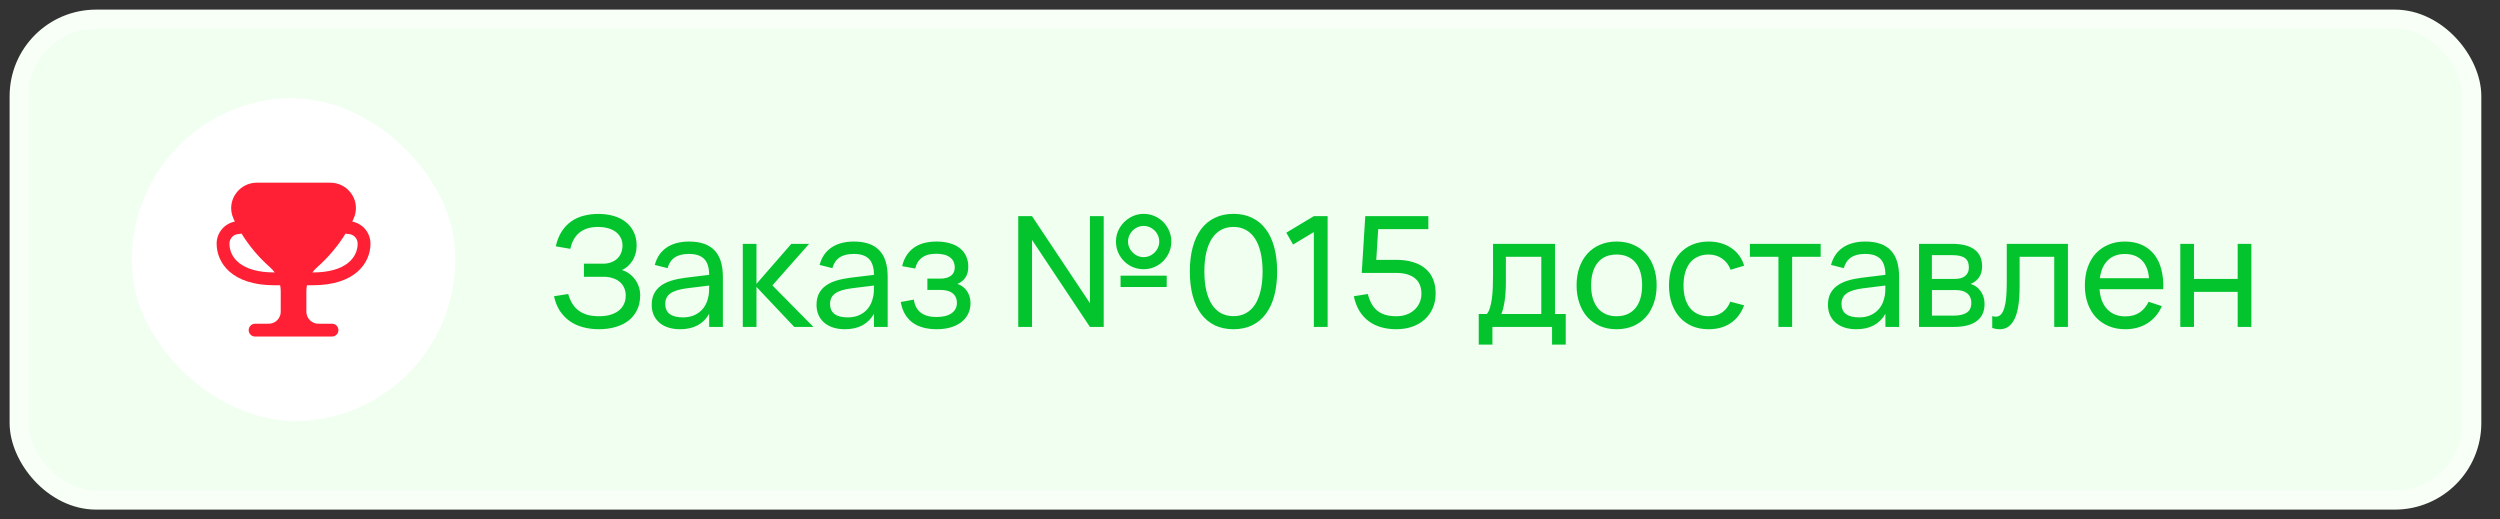
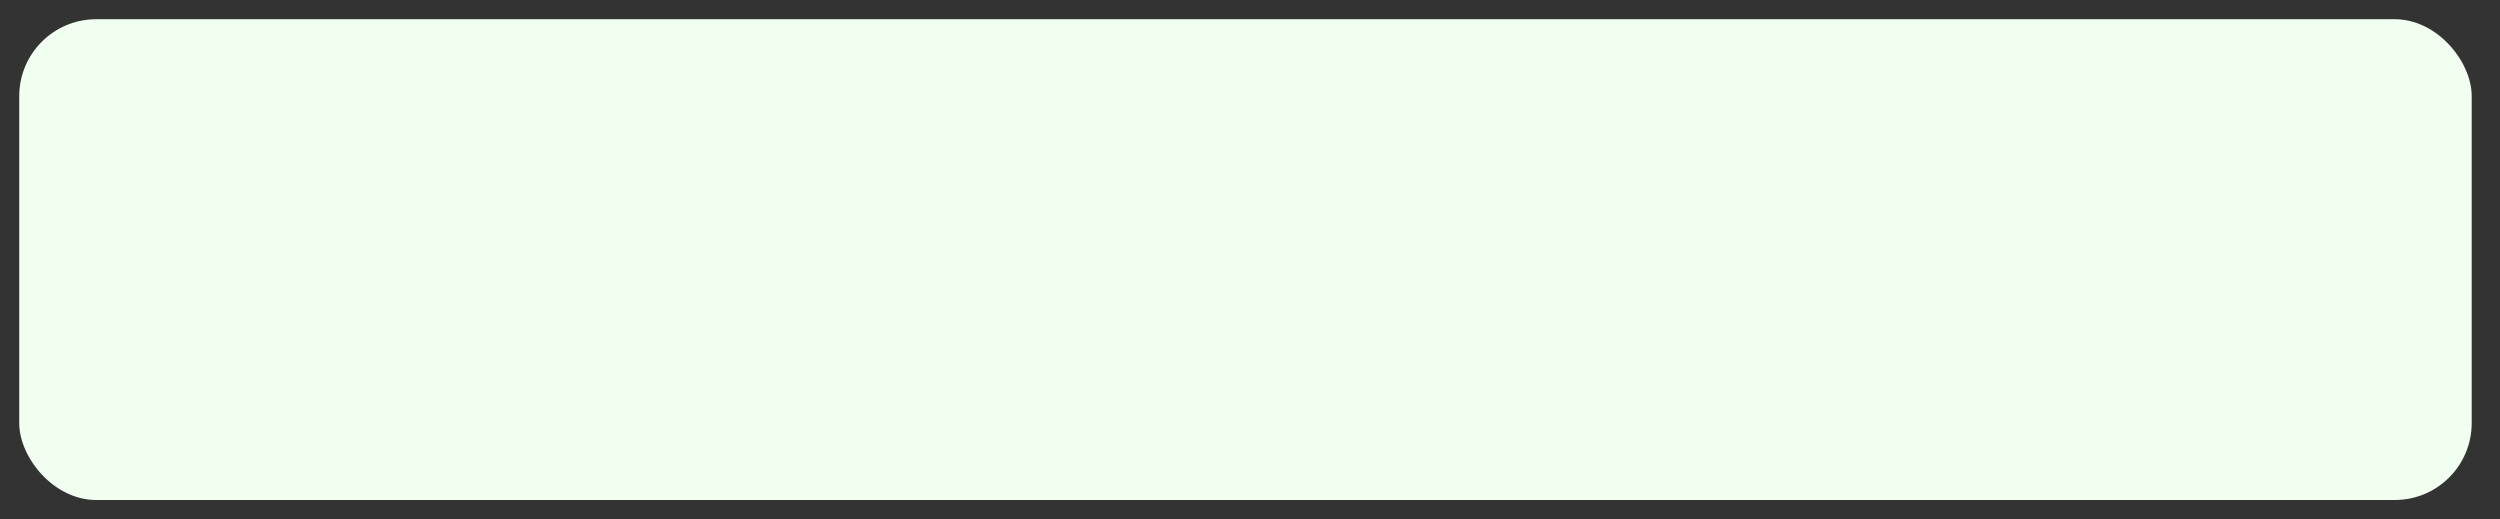
<svg xmlns="http://www.w3.org/2000/svg" width="130" height="27" viewBox="0 0 130 27" fill="none">
  <rect x="0" y="0" width="130" height="27" fill="#333333" stroke="none" />
  <rect x="1" y="1" width="127.529" height="25" rx="4" fill="#F0FFF0" />
-   <rect x="1" y="1" width="127.529" height="25" rx="4" stroke="#F7FFF7" />
-   <rect x="7" y="6.852" width="15" height="15" rx="7.5" transform="rotate(-6.188 7 6.852)" fill="white" />
-   <rect x="6" y="6.047" width="16.816" height="16.816" rx="8.408" transform="rotate(-6.188 6 6.047)" fill="white" />
  <g clip-path="url(#clip0_2924_4087)">
    <path d="M15.961 14.833L16.265 14.833C18.479 14.833 19.265 13.667 19.265 12.667C19.264 12.396 19.17 12.133 18.997 11.924C18.824 11.716 18.584 11.573 18.318 11.522C18.371 11.415 18.417 11.303 18.454 11.189C18.512 10.994 18.524 10.788 18.488 10.588C18.451 10.387 18.369 10.199 18.246 10.036C18.122 9.869 17.96 9.733 17.774 9.64C17.588 9.547 17.382 9.499 17.174 9.5L13.355 9.5C13.147 9.499 12.941 9.547 12.755 9.641C12.569 9.734 12.408 9.87 12.284 10.037C12.161 10.2 12.078 10.389 12.042 10.589C12.005 10.789 12.017 10.995 12.075 11.19C12.112 11.304 12.158 11.416 12.211 11.523C11.945 11.574 11.705 11.716 11.533 11.925C11.36 12.134 11.265 12.396 11.265 12.667C11.265 13.667 12.05 14.833 14.265 14.833L14.568 14.833C14.587 14.934 14.597 15.037 14.598 15.14L14.598 16.167C14.604 16.256 14.59 16.345 14.559 16.428C14.527 16.512 14.479 16.588 14.415 16.651C14.352 16.714 14.277 16.763 14.193 16.794C14.11 16.826 14.02 16.839 13.931 16.833L13.265 16.833C13.176 16.833 13.091 16.869 13.029 16.931C12.966 16.994 12.931 17.078 12.931 17.167C12.931 17.255 12.966 17.34 13.029 17.402C13.091 17.465 13.176 17.5 13.265 17.5L17.265 17.5C17.353 17.5 17.438 17.465 17.5 17.402C17.563 17.34 17.598 17.255 17.598 17.167C17.598 17.078 17.563 16.994 17.5 16.931C17.438 16.869 17.353 16.833 17.265 16.833L16.6 16.833C16.511 16.839 16.421 16.826 16.338 16.795C16.254 16.763 16.178 16.715 16.115 16.651C16.052 16.588 16.002 16.512 15.971 16.429C15.939 16.345 15.926 16.256 15.931 16.167L15.931 15.14C15.932 15.037 15.942 14.934 15.961 14.833ZM16.507 13.883C17.078 13.377 17.572 12.79 17.973 12.141C18.013 12.158 18.055 12.166 18.098 12.167C18.231 12.167 18.358 12.219 18.451 12.313C18.545 12.407 18.598 12.534 18.598 12.667C18.598 13.392 17.985 14.167 16.265 14.167L16.246 14.167C16.321 14.062 16.409 13.967 16.507 13.883ZM14.265 14.167C12.544 14.167 11.931 13.392 11.931 12.667C11.931 12.534 11.984 12.407 12.078 12.313C12.171 12.219 12.299 12.167 12.431 12.167C12.474 12.166 12.517 12.158 12.556 12.141C12.958 12.79 13.452 13.377 14.023 13.883C14.121 13.967 14.208 14.062 14.283 14.167L14.265 14.167Z" fill="#FF2035" />
  </g>
-   <path d="M33.289 15.348C33.289 15.644 33.235 15.903 33.126 16.124C33.016 16.345 32.865 16.531 32.673 16.68C32.481 16.827 32.255 16.936 31.994 17.008C31.732 17.083 31.45 17.12 31.145 17.12C30.852 17.12 30.578 17.085 30.322 17.016C30.066 16.949 29.836 16.845 29.634 16.704C29.433 16.563 29.262 16.385 29.117 16.172C28.976 15.956 28.873 15.7 28.809 15.404L29.546 15.288C29.602 15.48 29.674 15.648 29.762 15.792C29.852 15.936 29.963 16.056 30.093 16.152C30.224 16.248 30.376 16.321 30.549 16.372C30.726 16.42 30.928 16.444 31.157 16.444C31.352 16.444 31.534 16.423 31.701 16.38C31.869 16.335 32.015 16.268 32.138 16.18C32.263 16.089 32.36 15.977 32.429 15.844C32.502 15.708 32.538 15.551 32.538 15.372C32.538 15.209 32.507 15.067 32.446 14.944C32.387 14.821 32.306 14.72 32.202 14.64C32.097 14.557 31.976 14.496 31.837 14.456C31.699 14.413 31.549 14.392 31.39 14.392H30.366V13.712H31.346C31.511 13.712 31.656 13.688 31.782 13.64C31.91 13.592 32.016 13.527 32.102 13.444C32.19 13.359 32.256 13.259 32.301 13.144C32.347 13.029 32.37 12.904 32.37 12.768C32.37 12.605 32.335 12.464 32.266 12.344C32.199 12.221 32.108 12.12 31.994 12.04C31.879 11.96 31.744 11.9 31.59 11.86C31.438 11.82 31.275 11.8 31.102 11.8C30.707 11.8 30.388 11.895 30.145 12.084C29.903 12.273 29.74 12.559 29.657 12.94L28.901 12.808C28.968 12.509 29.07 12.253 29.206 12.04C29.344 11.827 29.509 11.652 29.701 11.516C29.893 11.38 30.108 11.281 30.346 11.22C30.585 11.156 30.841 11.124 31.113 11.124C31.399 11.124 31.663 11.159 31.905 11.228C32.148 11.297 32.358 11.401 32.533 11.54C32.712 11.679 32.852 11.852 32.953 12.06C33.055 12.265 33.105 12.505 33.105 12.78C33.105 12.927 33.086 13.067 33.045 13.2C33.008 13.331 32.955 13.451 32.886 13.56C32.819 13.667 32.739 13.761 32.645 13.844C32.552 13.927 32.451 13.993 32.342 14.044C32.462 14.076 32.579 14.132 32.694 14.212C32.808 14.289 32.91 14.385 32.998 14.5C33.086 14.612 33.156 14.74 33.209 14.884C33.263 15.028 33.289 15.183 33.289 15.348ZM35.833 12.56C36.422 12.56 36.862 12.712 37.153 13.016C37.443 13.317 37.589 13.775 37.589 14.388V17H36.877V16.32C36.725 16.584 36.522 16.784 36.269 16.92C36.018 17.053 35.718 17.12 35.369 17.12C35.142 17.12 34.937 17.091 34.753 17.032C34.571 16.973 34.417 16.889 34.289 16.78C34.161 16.668 34.062 16.535 33.993 16.38C33.923 16.223 33.889 16.047 33.889 15.852C33.889 15.631 33.929 15.439 34.009 15.276C34.091 15.113 34.207 14.976 34.357 14.864C34.509 14.752 34.691 14.663 34.905 14.596C35.121 14.529 35.363 14.479 35.633 14.444L36.877 14.292C36.874 13.913 36.787 13.637 36.617 13.464C36.446 13.291 36.182 13.204 35.825 13.204C35.518 13.204 35.274 13.264 35.093 13.384C34.911 13.504 34.785 13.691 34.713 13.944L34.049 13.776C34.155 13.379 34.361 13.077 34.665 12.872C34.971 12.664 35.361 12.56 35.833 12.56ZM35.713 14.992C35.318 15.043 35.033 15.132 34.857 15.26C34.681 15.385 34.593 15.567 34.593 15.804C34.593 16.036 34.67 16.211 34.825 16.328C34.979 16.445 35.21 16.504 35.517 16.504C35.685 16.504 35.839 16.481 35.981 16.436C36.125 16.388 36.251 16.321 36.361 16.236C36.473 16.151 36.566 16.048 36.641 15.928C36.718 15.808 36.774 15.675 36.809 15.528C36.843 15.419 36.863 15.304 36.869 15.184C36.874 15.064 36.877 14.956 36.877 14.86V14.848L35.713 14.992ZM38.625 12.68H39.337V14.76L41.149 12.68H42.073L40.165 14.84L42.297 17H41.301L39.337 14.92V17H38.625V12.68ZM44.403 12.56C44.992 12.56 45.432 12.712 45.723 13.016C46.014 13.317 46.159 13.775 46.159 14.388V17H45.447V16.32C45.295 16.584 45.092 16.784 44.839 16.92C44.588 17.053 44.288 17.12 43.939 17.12C43.712 17.12 43.507 17.091 43.323 17.032C43.142 16.973 42.987 16.889 42.859 16.78C42.731 16.668 42.632 16.535 42.563 16.38C42.494 16.223 42.459 16.047 42.459 15.852C42.459 15.631 42.499 15.439 42.579 15.276C42.662 15.113 42.778 14.976 42.927 14.864C43.079 14.752 43.262 14.663 43.475 14.596C43.691 14.529 43.934 14.479 44.203 14.444L45.447 14.292C45.444 13.913 45.358 13.637 45.187 13.464C45.016 13.291 44.752 13.204 44.395 13.204C44.088 13.204 43.844 13.264 43.663 13.384C43.482 13.504 43.355 13.691 43.283 13.944L42.619 13.776C42.726 13.379 42.931 13.077 43.235 12.872C43.542 12.664 43.931 12.56 44.403 12.56ZM44.283 14.992C43.888 15.043 43.603 15.132 43.427 15.26C43.251 15.385 43.163 15.567 43.163 15.804C43.163 16.036 43.24 16.211 43.395 16.328C43.55 16.445 43.78 16.504 44.087 16.504C44.255 16.504 44.41 16.481 44.551 16.436C44.695 16.388 44.822 16.321 44.931 16.236C45.043 16.151 45.136 16.048 45.211 15.928C45.288 15.808 45.344 15.675 45.379 15.528C45.414 15.419 45.434 15.304 45.439 15.184C45.444 15.064 45.447 14.956 45.447 14.86V14.848L44.283 14.992ZM48.707 17.12C48.456 17.12 48.226 17.092 48.015 17.036C47.804 16.98 47.619 16.895 47.459 16.78C47.299 16.663 47.166 16.515 47.059 16.336C46.955 16.157 46.882 15.947 46.839 15.704L47.519 15.58C47.564 15.884 47.686 16.111 47.883 16.26C48.083 16.409 48.351 16.484 48.687 16.484C49.036 16.484 49.302 16.419 49.483 16.288C49.667 16.157 49.759 15.979 49.759 15.752C49.759 15.629 49.736 15.525 49.691 15.44C49.648 15.355 49.588 15.285 49.511 15.232C49.434 15.176 49.342 15.136 49.235 15.112C49.128 15.088 49.012 15.076 48.887 15.076H48.223V14.488H48.887C49.13 14.488 49.316 14.439 49.447 14.34C49.58 14.241 49.647 14.099 49.647 13.912C49.647 13.683 49.566 13.507 49.403 13.384C49.24 13.259 49.002 13.196 48.687 13.196C48.524 13.196 48.38 13.213 48.255 13.248C48.132 13.283 48.027 13.333 47.939 13.4C47.851 13.464 47.778 13.544 47.719 13.64C47.663 13.736 47.62 13.844 47.591 13.964L46.911 13.84C46.97 13.6 47.056 13.399 47.171 13.236C47.288 13.071 47.426 12.939 47.583 12.84C47.743 12.739 47.918 12.667 48.107 12.624C48.296 12.581 48.495 12.56 48.703 12.56C48.964 12.56 49.196 12.591 49.399 12.652C49.604 12.711 49.778 12.797 49.919 12.912C50.06 13.024 50.167 13.161 50.239 13.324C50.314 13.484 50.351 13.667 50.351 13.872C50.351 14.093 50.303 14.277 50.207 14.424C50.111 14.571 49.971 14.684 49.787 14.764C49.883 14.793 49.972 14.839 50.055 14.9C50.138 14.961 50.21 15.035 50.271 15.12C50.332 15.205 50.38 15.303 50.415 15.412C50.45 15.519 50.467 15.635 50.467 15.76C50.467 15.96 50.427 16.144 50.347 16.312C50.27 16.477 50.155 16.62 50.003 16.74C49.854 16.86 49.67 16.953 49.451 17.02C49.232 17.087 48.984 17.12 48.707 17.12ZM52.949 17V11.24H53.665L56.677 15.764V11.24H57.393V17H56.677L53.665 12.476V17H52.949ZM59.469 14C59.208 14 58.966 13.936 58.745 13.808C58.526 13.68 58.352 13.505 58.221 13.284C58.093 13.063 58.029 12.821 58.029 12.56C58.029 12.304 58.094 12.065 58.225 11.844C58.358 11.623 58.536 11.447 58.757 11.316C58.978 11.185 59.216 11.12 59.469 11.12C59.73 11.12 59.97 11.184 60.189 11.312C60.41 11.44 60.585 11.615 60.713 11.836C60.844 12.057 60.909 12.299 60.909 12.56C60.909 12.821 60.844 13.063 60.713 13.284C60.585 13.505 60.41 13.68 60.189 13.808C59.97 13.936 59.73 14 59.469 14ZM59.469 13.372C59.613 13.372 59.748 13.335 59.873 13.26C59.998 13.185 60.097 13.087 60.169 12.964C60.244 12.839 60.281 12.704 60.281 12.56C60.281 12.416 60.244 12.281 60.169 12.156C60.097 12.031 59.998 11.932 59.873 11.86C59.748 11.785 59.613 11.748 59.469 11.748C59.325 11.748 59.19 11.785 59.065 11.86C58.942 11.932 58.844 12.031 58.769 12.156C58.694 12.281 58.657 12.416 58.657 12.56C58.657 12.704 58.694 12.839 58.769 12.964C58.844 13.087 58.942 13.185 59.065 13.26C59.19 13.335 59.325 13.372 59.469 13.372ZM58.269 14.924V14.336H60.669V14.924H58.269ZM64.143 17.12C63.783 17.12 63.462 17.053 63.179 16.92C62.896 16.784 62.657 16.588 62.463 16.332C62.271 16.076 62.124 15.763 62.023 15.392C61.922 15.019 61.871 14.595 61.871 14.12C61.871 13.645 61.922 13.223 62.023 12.852C62.124 12.479 62.271 12.164 62.463 11.908C62.657 11.652 62.896 11.457 63.179 11.324C63.462 11.188 63.783 11.12 64.143 11.12C64.503 11.12 64.823 11.188 65.103 11.324C65.385 11.457 65.623 11.652 65.815 11.908C66.01 12.164 66.157 12.479 66.259 12.852C66.36 13.223 66.411 13.645 66.411 14.12C66.411 14.595 66.36 15.019 66.259 15.392C66.157 15.763 66.01 16.076 65.815 16.332C65.623 16.588 65.385 16.784 65.103 16.92C64.823 17.053 64.503 17.12 64.143 17.12ZM64.143 16.44C64.383 16.44 64.596 16.389 64.783 16.288C64.972 16.184 65.131 16.035 65.259 15.84C65.387 15.643 65.484 15.4 65.551 15.112C65.62 14.821 65.655 14.491 65.655 14.12C65.655 13.747 65.62 13.416 65.551 13.128C65.484 12.84 65.387 12.599 65.259 12.404C65.131 12.207 64.972 12.057 64.783 11.956C64.596 11.852 64.383 11.8 64.143 11.8C63.903 11.8 63.688 11.851 63.499 11.952C63.312 12.053 63.154 12.203 63.023 12.4C62.895 12.595 62.796 12.837 62.727 13.128C62.66 13.416 62.627 13.747 62.627 14.12C62.627 14.491 62.66 14.82 62.727 15.108C62.794 15.396 62.891 15.639 63.019 15.836C63.15 16.033 63.308 16.184 63.495 16.288C63.684 16.389 63.9 16.44 64.143 16.44ZM68.32 17V12.068L67.24 12.716L66.888 12.1L68.32 11.24H69.037V17H68.32ZM74.654 15.256C74.654 15.541 74.604 15.799 74.502 16.028C74.401 16.257 74.26 16.453 74.078 16.616C73.897 16.779 73.68 16.904 73.426 16.992C73.176 17.077 72.9 17.12 72.598 17.12C72.321 17.12 72.062 17.085 71.822 17.016C71.582 16.949 71.366 16.845 71.174 16.704C70.985 16.563 70.824 16.385 70.69 16.172C70.56 15.956 70.462 15.7 70.398 15.404L71.126 15.288C71.174 15.477 71.238 15.644 71.318 15.788C71.398 15.932 71.497 16.053 71.614 16.152C71.734 16.248 71.876 16.321 72.038 16.372C72.204 16.42 72.394 16.444 72.61 16.444C72.808 16.444 72.986 16.415 73.146 16.356C73.306 16.295 73.442 16.212 73.554 16.108C73.669 16.004 73.757 15.881 73.818 15.74C73.882 15.596 73.914 15.443 73.914 15.28C73.914 14.92 73.801 14.649 73.574 14.468C73.35 14.284 73.025 14.192 72.598 14.192H70.81L70.994 11.24H74.274V11.916H71.666L71.566 13.512H72.61C72.938 13.512 73.229 13.552 73.482 13.632C73.738 13.709 73.953 13.823 74.126 13.972C74.3 14.119 74.43 14.3 74.518 14.516C74.609 14.732 74.654 14.979 74.654 15.256ZM76.894 16.328H77.314C77.384 16.248 77.439 16.139 77.478 16C77.521 15.859 77.555 15.697 77.579 15.516C77.603 15.335 77.618 15.139 77.626 14.928C77.635 14.715 77.638 14.496 77.638 14.272V12.68H80.859V16.328H81.418V17.92H80.707V17H77.606V17.92H76.894V16.328ZM80.147 16.328V13.352H78.306V14.648C78.306 14.829 78.301 15.004 78.29 15.172C78.28 15.337 78.264 15.493 78.243 15.64C78.221 15.784 78.196 15.915 78.166 16.032C78.14 16.149 78.108 16.248 78.07 16.328H80.147ZM84.062 17.12C83.742 17.12 83.453 17.064 83.194 16.952C82.938 16.84 82.72 16.684 82.538 16.484C82.36 16.281 82.222 16.04 82.126 15.76C82.03 15.48 81.982 15.172 81.982 14.836C81.982 14.497 82.03 14.189 82.126 13.912C82.225 13.632 82.364 13.392 82.542 13.192C82.724 12.992 82.942 12.837 83.198 12.728C83.457 12.616 83.745 12.56 84.062 12.56C84.385 12.56 84.674 12.616 84.93 12.728C85.189 12.837 85.408 12.993 85.586 13.196C85.768 13.396 85.906 13.636 86.002 13.916C86.098 14.193 86.146 14.5 86.146 14.836C86.146 15.175 86.097 15.484 85.998 15.764C85.902 16.044 85.764 16.285 85.582 16.488C85.404 16.688 85.185 16.844 84.926 16.956C84.67 17.065 84.382 17.12 84.062 17.12ZM84.062 16.444C84.281 16.444 84.473 16.407 84.638 16.332C84.804 16.255 84.942 16.147 85.054 16.008C85.166 15.867 85.25 15.697 85.306 15.5C85.362 15.3 85.39 15.079 85.39 14.836C85.39 14.588 85.362 14.365 85.306 14.168C85.25 13.971 85.166 13.803 85.054 13.664C84.942 13.525 84.804 13.42 84.638 13.348C84.473 13.273 84.281 13.236 84.062 13.236C83.844 13.236 83.65 13.273 83.482 13.348C83.317 13.423 83.18 13.531 83.07 13.672C82.961 13.811 82.878 13.979 82.822 14.176C82.766 14.371 82.738 14.591 82.738 14.836C82.738 15.084 82.766 15.307 82.822 15.504C82.881 15.701 82.966 15.871 83.078 16.012C83.19 16.151 83.328 16.257 83.49 16.332C83.656 16.407 83.846 16.444 84.062 16.444ZM88.847 17.12C88.527 17.12 88.239 17.065 87.983 16.956C87.73 16.844 87.514 16.688 87.335 16.488C87.159 16.288 87.023 16.048 86.927 15.768C86.834 15.488 86.787 15.179 86.787 14.84C86.787 14.496 86.835 14.184 86.931 13.904C87.027 13.624 87.163 13.385 87.339 13.188C87.518 12.988 87.735 12.833 87.991 12.724C88.247 12.615 88.535 12.56 88.855 12.56C89.084 12.56 89.298 12.589 89.495 12.648C89.695 12.707 89.874 12.791 90.031 12.9C90.191 13.007 90.327 13.137 90.439 13.292C90.554 13.447 90.639 13.621 90.695 13.816L89.991 14.028C89.898 13.777 89.75 13.583 89.547 13.444C89.347 13.305 89.114 13.236 88.847 13.236C88.634 13.236 88.446 13.275 88.283 13.352C88.12 13.427 87.984 13.533 87.875 13.672C87.766 13.811 87.683 13.979 87.627 14.176C87.571 14.373 87.543 14.595 87.543 14.84C87.543 15.08 87.57 15.299 87.623 15.496C87.679 15.693 87.762 15.863 87.871 16.004C87.98 16.143 88.116 16.251 88.279 16.328C88.442 16.405 88.631 16.444 88.847 16.444C89.132 16.444 89.367 16.379 89.551 16.248C89.738 16.117 89.879 15.931 89.975 15.688L90.695 15.876C90.543 16.281 90.308 16.591 89.991 16.804C89.676 17.015 89.295 17.12 88.847 17.12ZM92.479 17V13.352H90.995V12.68H94.675V13.352H93.191V17H92.479ZM96.997 12.56C97.586 12.56 98.026 12.712 98.317 13.016C98.607 13.317 98.753 13.775 98.753 14.388V17H98.041V16.32C97.889 16.584 97.686 16.784 97.433 16.92C97.182 17.053 96.882 17.12 96.533 17.12C96.306 17.12 96.101 17.091 95.917 17.032C95.735 16.973 95.581 16.889 95.453 16.78C95.325 16.668 95.226 16.535 95.157 16.38C95.087 16.223 95.053 16.047 95.053 15.852C95.053 15.631 95.093 15.439 95.173 15.276C95.255 15.113 95.371 14.976 95.521 14.864C95.673 14.752 95.855 14.663 96.069 14.596C96.285 14.529 96.527 14.479 96.797 14.444L98.041 14.292C98.038 13.913 97.951 13.637 97.781 13.464C97.61 13.291 97.346 13.204 96.989 13.204C96.682 13.204 96.438 13.264 96.257 13.384C96.075 13.504 95.949 13.691 95.877 13.944L95.213 13.776C95.319 13.379 95.525 13.077 95.829 12.872C96.135 12.664 96.525 12.56 96.997 12.56ZM96.877 14.992C96.482 15.043 96.197 15.132 96.021 15.26C95.845 15.385 95.757 15.567 95.757 15.804C95.757 16.036 95.834 16.211 95.989 16.328C96.143 16.445 96.374 16.504 96.681 16.504C96.849 16.504 97.003 16.481 97.145 16.436C97.289 16.388 97.415 16.321 97.525 16.236C97.637 16.151 97.73 16.048 97.805 15.928C97.882 15.808 97.938 15.675 97.973 15.528C98.007 15.419 98.027 15.304 98.033 15.184C98.038 15.064 98.041 14.956 98.041 14.86V14.848L96.877 14.992ZM101.593 17H99.789V12.68H101.517C102.023 12.68 102.409 12.779 102.673 12.976C102.937 13.171 103.069 13.459 103.069 13.84C103.069 14.083 103.014 14.28 102.905 14.432C102.795 14.584 102.651 14.695 102.473 14.764C102.574 14.793 102.669 14.839 102.757 14.9C102.845 14.961 102.921 15.037 102.985 15.128C103.051 15.216 103.103 15.317 103.141 15.432C103.178 15.547 103.197 15.671 103.197 15.804C103.197 16.196 103.061 16.493 102.789 16.696C102.517 16.899 102.118 17 101.593 17ZM101.517 13.268H100.457V14.504H101.637C101.746 14.504 101.846 14.493 101.937 14.472C102.03 14.448 102.109 14.412 102.173 14.364C102.239 14.313 102.29 14.251 102.325 14.176C102.362 14.101 102.381 14.012 102.381 13.908C102.381 13.679 102.311 13.515 102.173 13.416C102.037 13.317 101.818 13.268 101.517 13.268ZM101.581 16.412C101.887 16.412 102.118 16.36 102.273 16.256C102.43 16.152 102.509 15.985 102.509 15.756C102.509 15.636 102.487 15.533 102.445 15.448C102.405 15.363 102.349 15.293 102.277 15.24C102.205 15.184 102.119 15.144 102.021 15.12C101.925 15.096 101.821 15.084 101.709 15.084H100.461V16.412H101.581ZM103.596 16.436C103.665 16.457 103.725 16.468 103.776 16.468C103.888 16.468 103.98 16.428 104.052 16.348C104.126 16.268 104.185 16.152 104.228 16C104.273 15.848 104.305 15.663 104.324 15.444C104.342 15.223 104.352 14.972 104.352 14.692V12.68H107.532V17H106.82V13.352H105.02V14.892C105.02 15.657 104.933 16.22 104.76 16.58C104.586 16.94 104.329 17.12 103.988 17.12C103.862 17.12 103.732 17.099 103.596 17.056V16.436ZM110.508 16.452C110.807 16.452 111.055 16.387 111.252 16.256C111.449 16.125 111.608 15.937 111.728 15.692L112.416 15.92C112.245 16.307 111.995 16.604 111.664 16.812C111.336 17.017 110.951 17.12 110.508 17.12C110.193 17.12 109.907 17.065 109.648 16.956C109.389 16.847 109.168 16.693 108.984 16.496C108.803 16.296 108.661 16.056 108.56 15.776C108.461 15.496 108.412 15.184 108.412 14.84C108.412 14.493 108.461 14.18 108.56 13.9C108.659 13.617 108.799 13.377 108.98 13.18C109.164 12.983 109.384 12.831 109.64 12.724C109.896 12.615 110.18 12.56 110.492 12.56C110.823 12.56 111.116 12.617 111.372 12.732C111.628 12.847 111.841 13.011 112.012 13.224C112.183 13.437 112.308 13.697 112.388 14.004C112.471 14.311 112.504 14.656 112.488 15.04H109.176C109.192 15.264 109.233 15.464 109.3 15.64C109.369 15.813 109.461 15.96 109.576 16.08C109.691 16.2 109.825 16.292 109.98 16.356C110.137 16.42 110.313 16.452 110.508 16.452ZM111.748 14.468C111.716 14.063 111.592 13.752 111.376 13.536C111.16 13.317 110.865 13.208 110.492 13.208C110.124 13.208 109.828 13.317 109.604 13.536C109.383 13.755 109.245 14.065 109.192 14.468H111.748ZM113.375 17V12.68H114.087V14.504H116.359V12.68H117.071V17H116.359V15.176H114.087V17H113.375Z" fill="#04C42E" />
  <defs>
    <clipPath id="clip0_2924_4087">
-       <rect width="8" height="8" fill="white" transform="translate(11.265 9.5)" />
-     </clipPath>
+       </clipPath>
  </defs>
</svg>